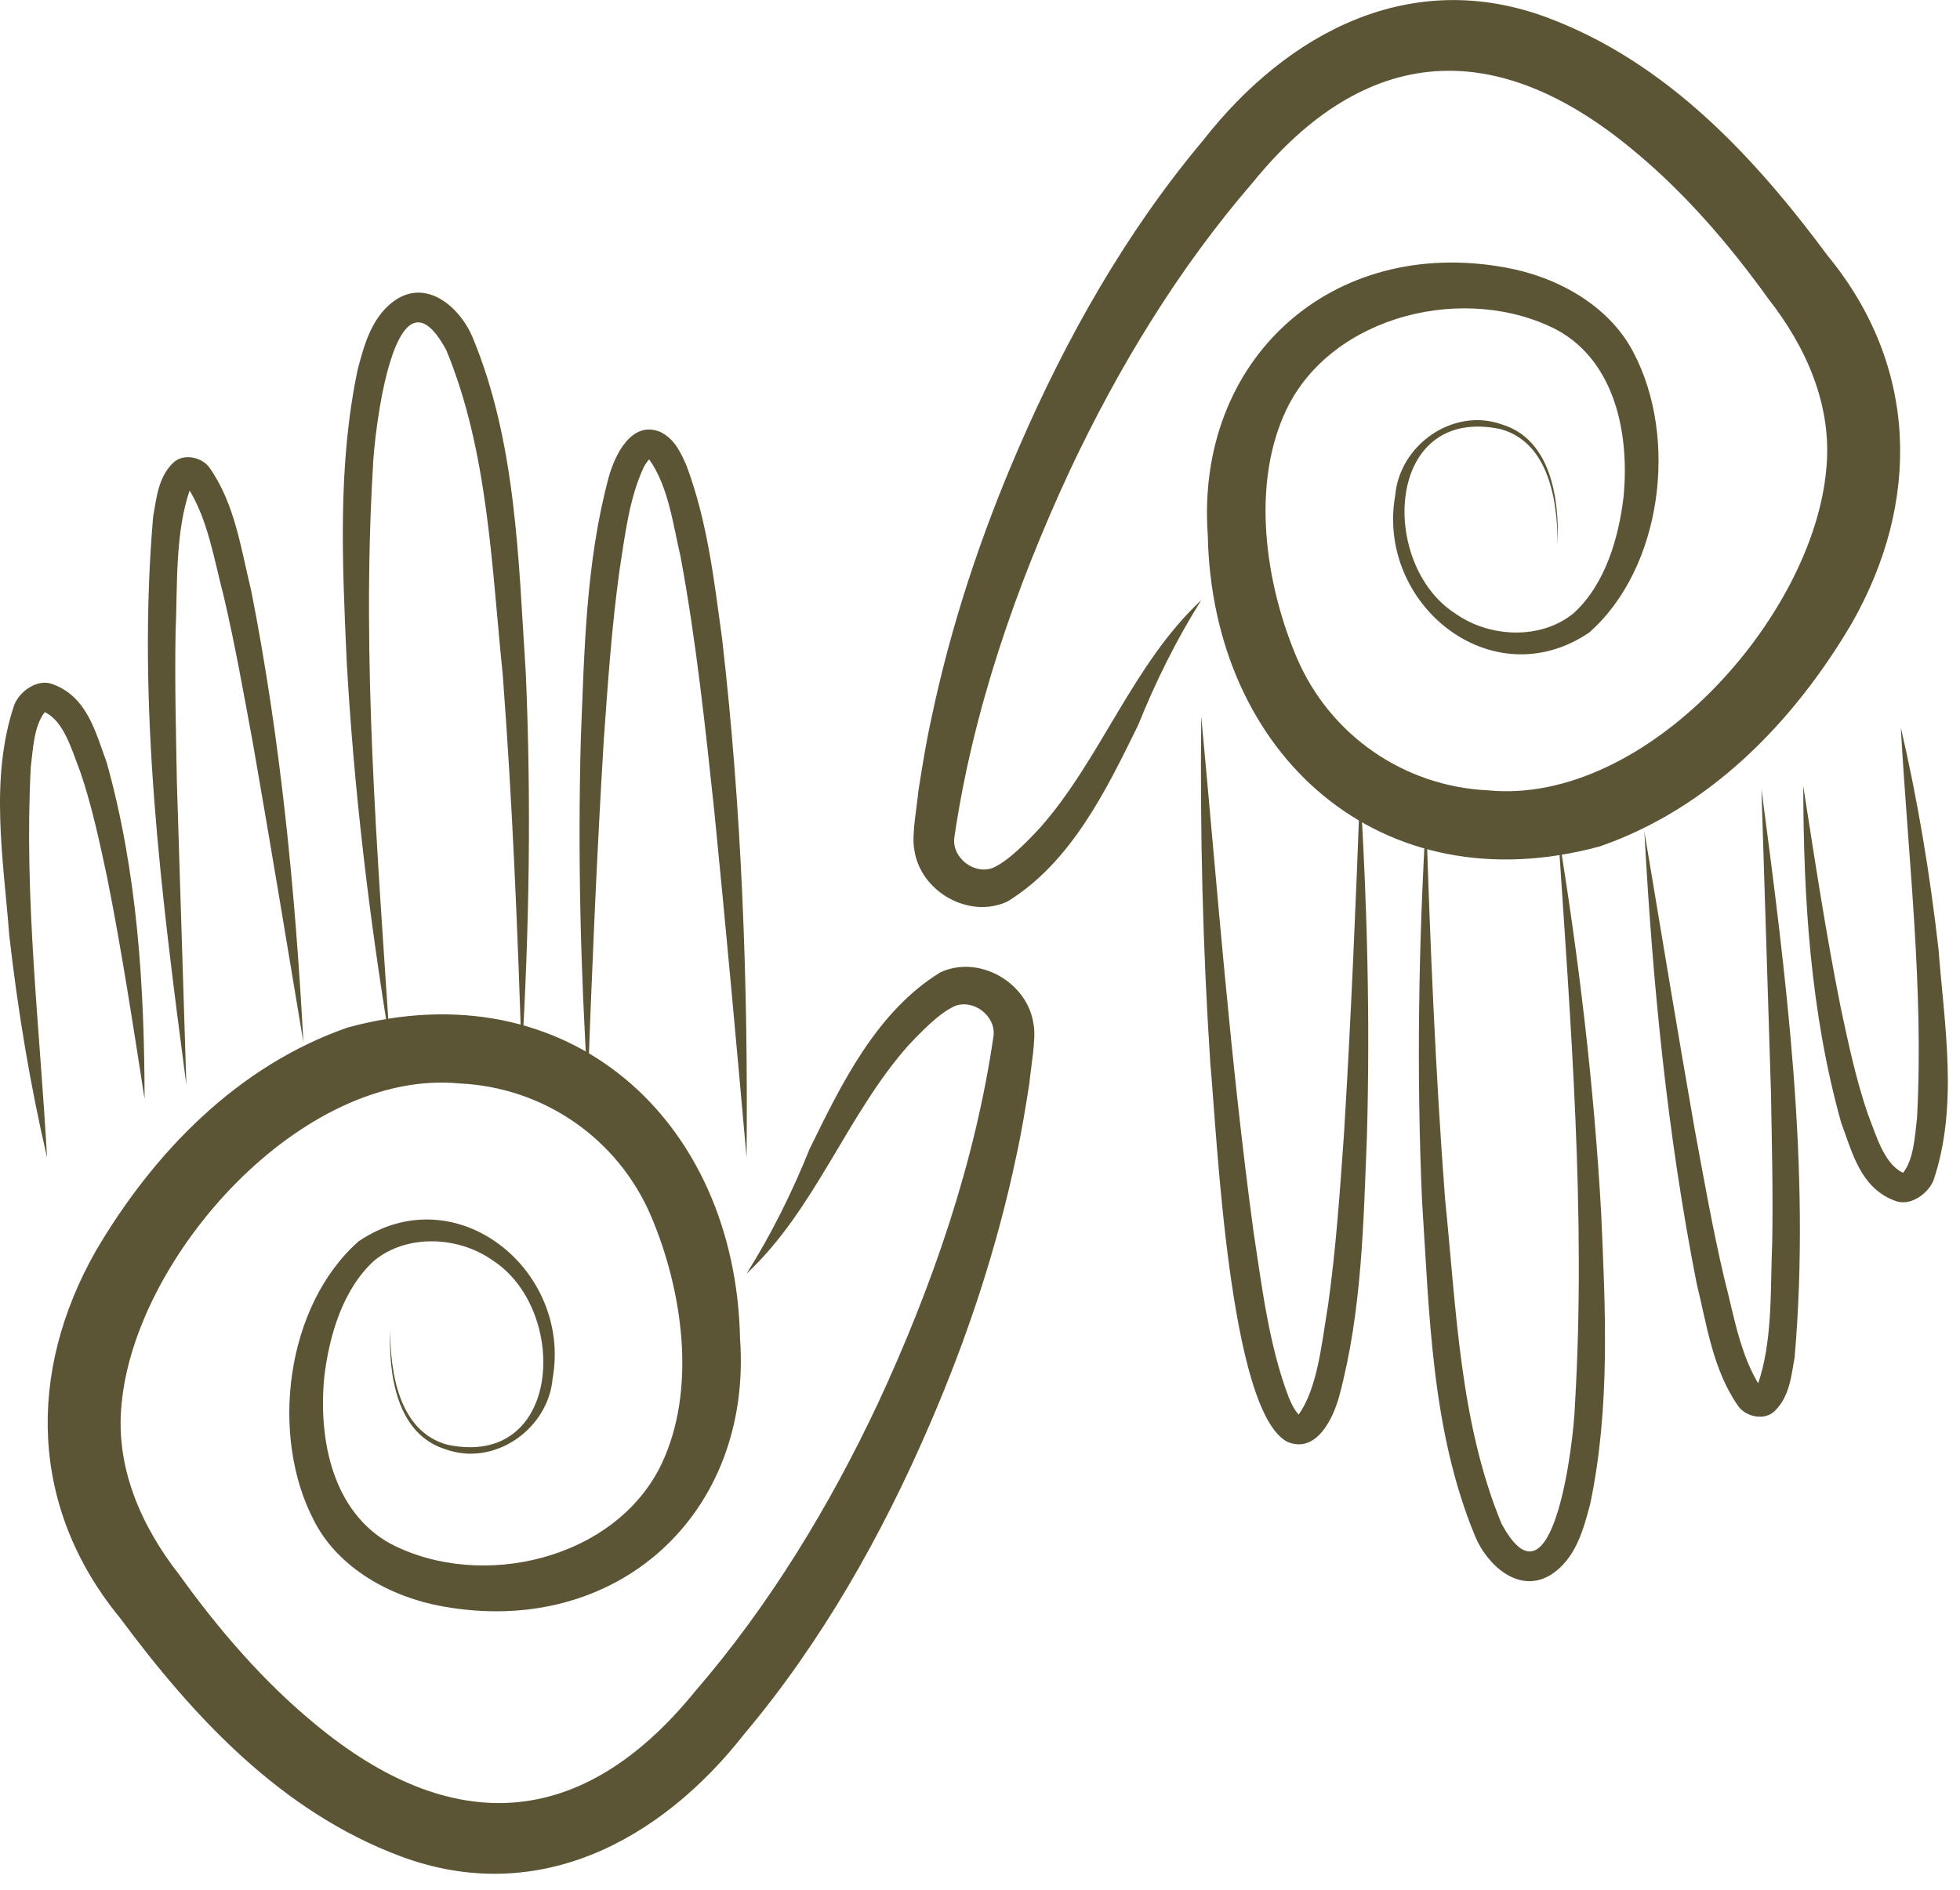
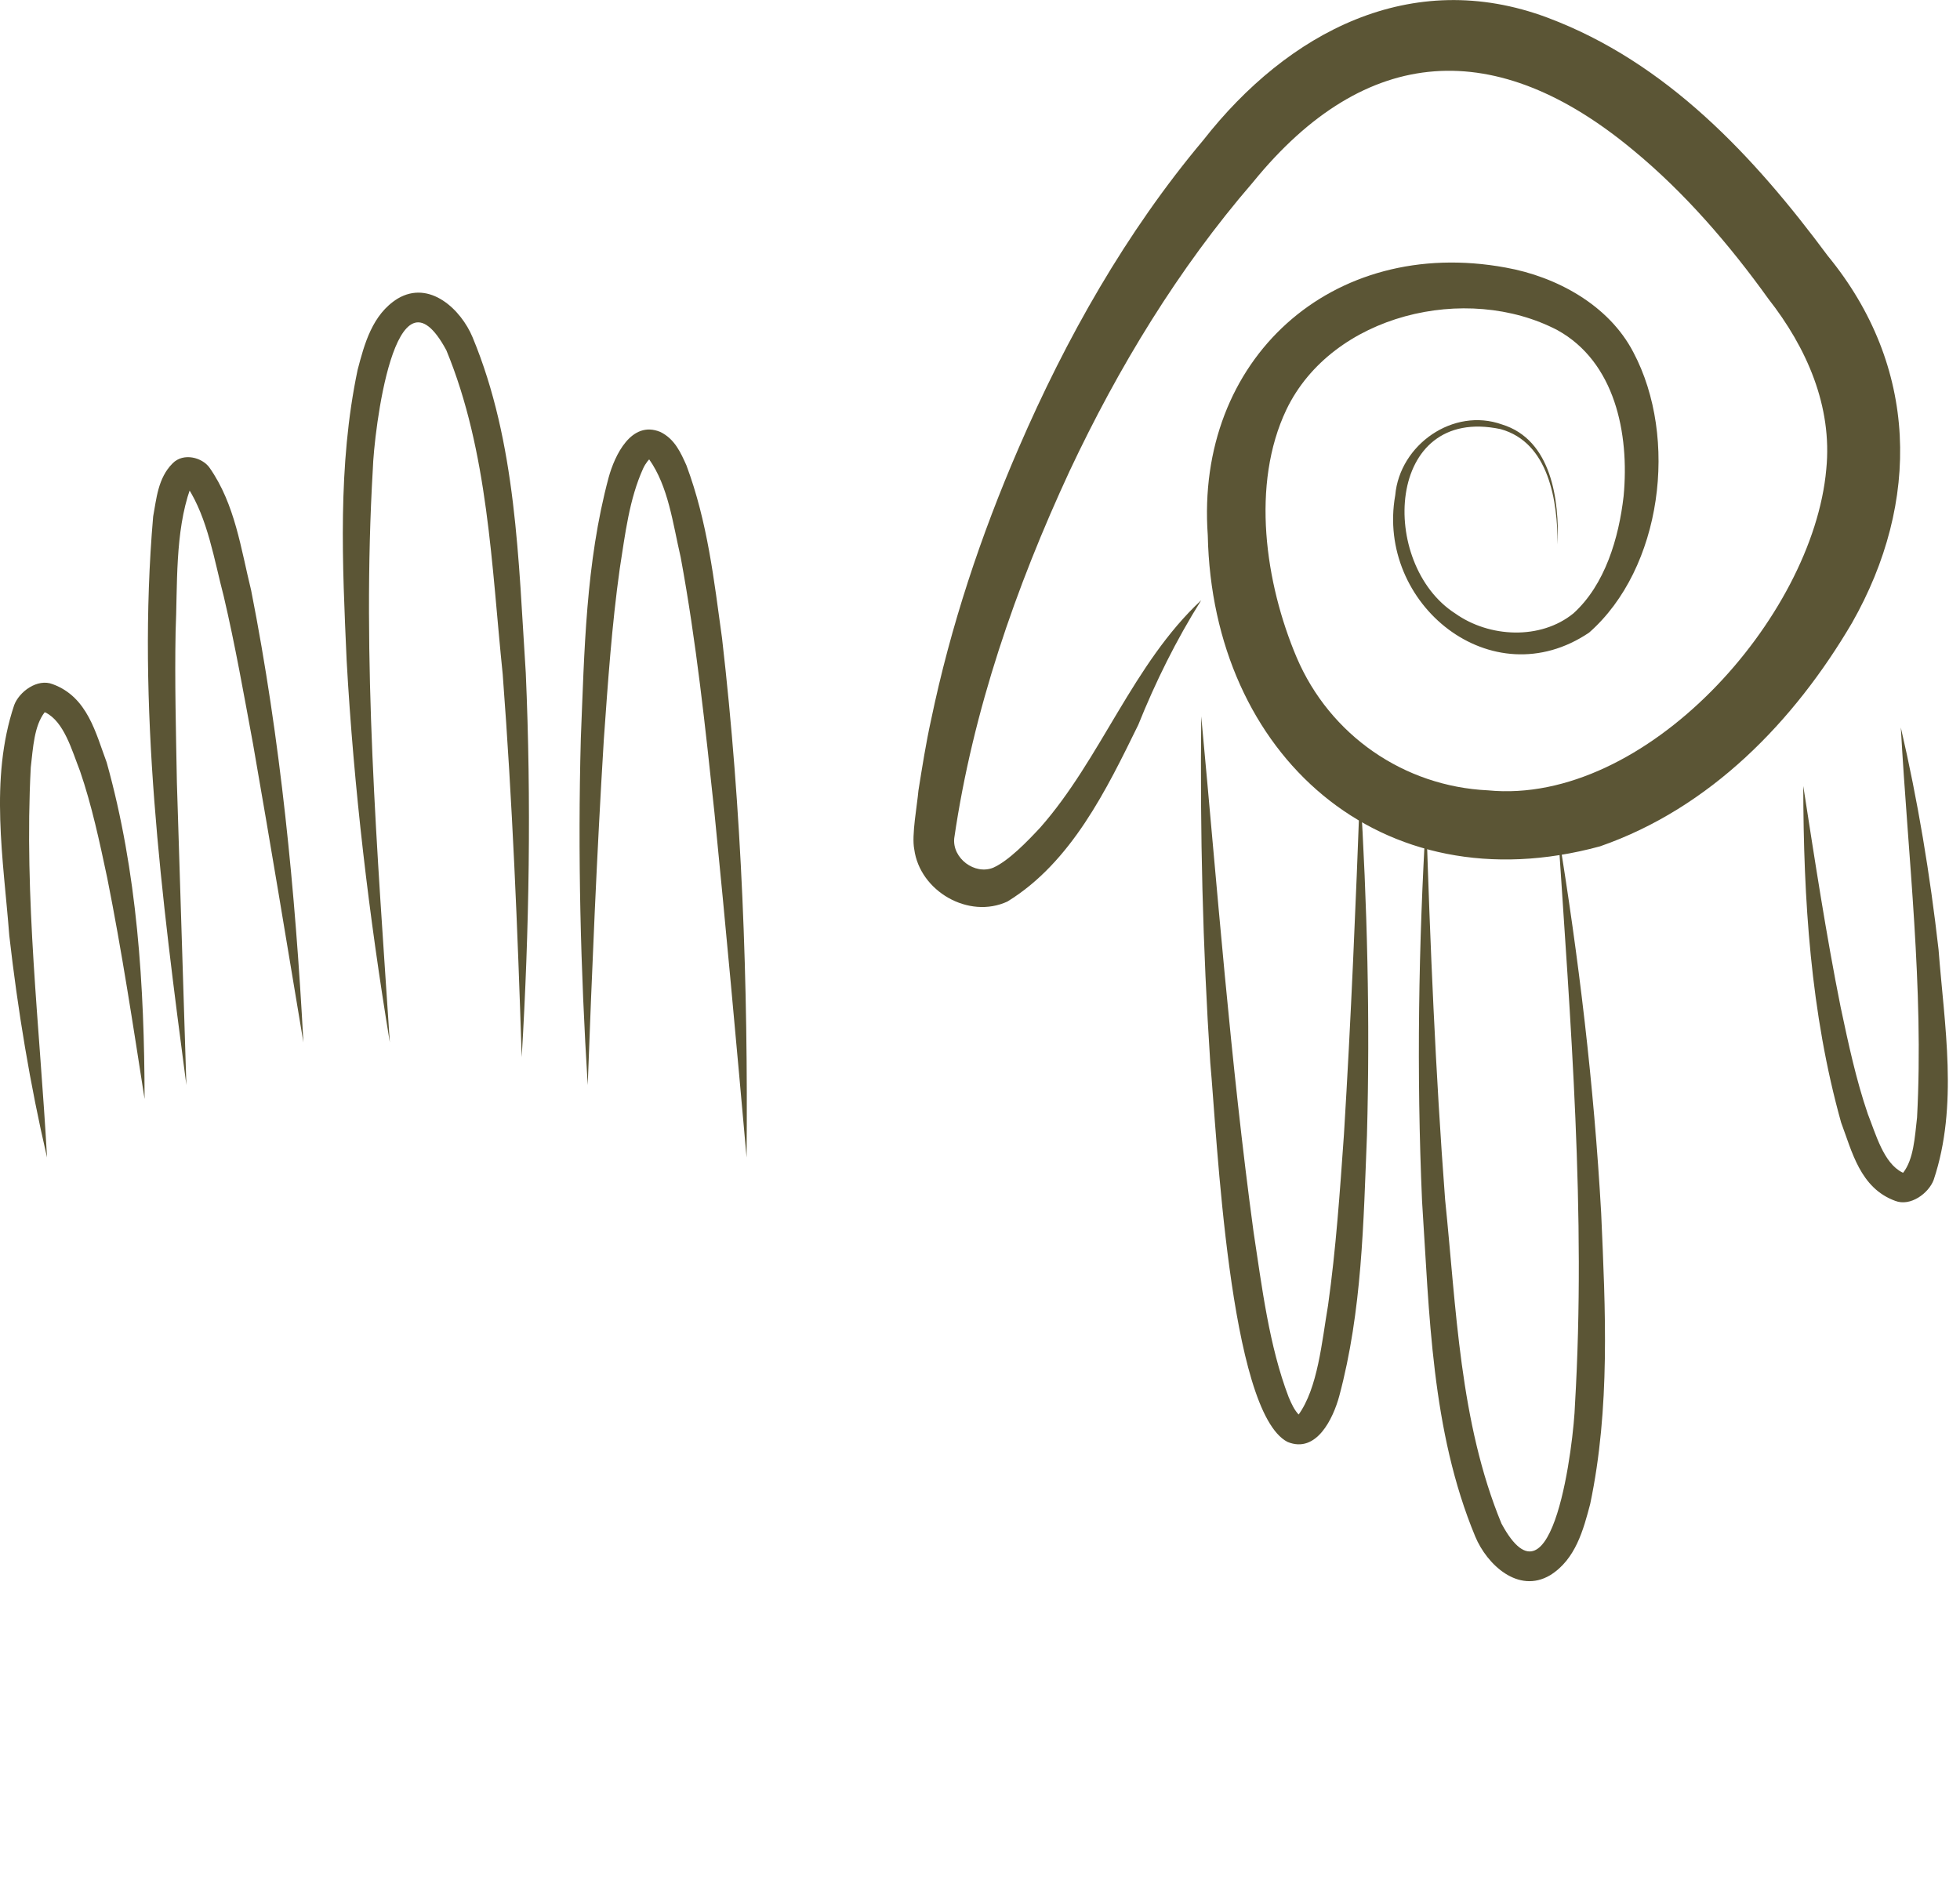
<svg xmlns="http://www.w3.org/2000/svg" width="56" height="54" viewBox="0 0 56 54" fill="none">
-   <path d="M11.148 37.986C11.149 39.224 11.394 40.9 12.779 41.282C16.081 41.98 16.263 37.42 14.075 36.015C13.103 35.324 11.635 35.253 10.696 36.018C9.794 36.836 9.401 38.17 9.263 39.367C9.093 41.168 9.516 43.203 11.152 44.109C13.751 45.469 17.59 44.56 18.897 41.842C19.918 39.702 19.504 36.879 18.604 34.756C17.656 32.534 15.539 31.073 13.138 30.96C8.63 30.52 3.852 35.897 3.473 40.132C3.292 41.934 4.037 43.614 5.127 45.005C6.241 46.558 7.527 48.05 8.989 49.253C12.891 52.501 16.616 52.321 19.857 48.334C21.99 45.862 23.7 43.043 25.09 40.089C26.634 36.76 27.859 33.233 28.388 29.592C28.449 29.02 27.802 28.534 27.271 28.752C26.832 28.95 26.3 29.501 25.934 29.894C24.195 31.863 23.286 34.573 21.331 36.394C22.048 35.254 22.638 34.057 23.131 32.833C24.031 30.994 25.039 28.906 26.868 27.784C27.976 27.271 29.372 28.076 29.532 29.279C29.61 29.679 29.446 30.541 29.411 30.954C29.303 31.63 29.197 32.306 29.05 32.973C28.494 35.646 27.631 38.243 26.546 40.745C25.196 43.871 23.482 46.912 21.27 49.543C18.866 52.615 15.338 54.5 11.436 53.04C8.026 51.761 5.53 49.064 3.429 46.232C0.839 43.078 0.77 39.208 2.738 35.744C4.389 32.934 6.787 30.454 9.937 29.36C16.216 27.651 21.015 31.987 21.144 38.246C21.505 43.276 17.605 46.812 12.631 45.899C11.183 45.639 9.686 44.83 8.985 43.479C7.689 41.032 8.164 37.304 10.248 35.469C13.033 33.586 16.342 36.291 15.789 39.394C15.66 40.839 14.127 41.913 12.738 41.416C11.322 40.982 11.098 39.257 11.148 37.986Z" fill="#5B5535" />
  <path d="M1.344 33.075C0.858 30.984 0.508 28.867 0.265 26.731C0.1 24.57 -0.305 22.267 0.405 20.149C0.547 19.766 1.069 19.378 1.505 19.55C2.506 19.915 2.738 20.96 3.048 21.785C3.924 24.92 4.126 28.174 4.131 31.403C3.8 29.284 3.48 27.171 3.064 25.088C2.844 24.052 2.623 23.012 2.286 22.032C2.056 21.447 1.833 20.624 1.301 20.361C1.248 20.346 1.294 20.352 1.274 20.356C0.976 20.743 0.945 21.362 0.879 21.929C0.683 25.645 1.137 29.356 1.344 33.075Z" fill="#5B5535" />
-   <path d="M5.325 31.005C4.62 25.635 3.907 20.18 4.376 14.758C4.469 14.272 4.507 13.661 4.933 13.239C5.239 12.926 5.781 13.069 5.99 13.369C6.718 14.412 6.883 15.684 7.176 16.871C8.016 21.134 8.436 25.456 8.669 29.787C8.195 26.939 7.725 24.095 7.23 21.262C6.968 19.848 6.719 18.432 6.393 17.042C6.117 15.992 5.94 14.824 5.359 13.922C5.325 13.876 5.299 13.881 5.343 13.893C5.4 13.915 5.503 13.871 5.491 13.872C5.493 13.865 5.462 13.91 5.436 13.961C4.994 15.222 5.075 16.714 5.017 18.056C4.99 19.488 5.028 20.924 5.054 22.362L5.325 31.005Z" fill="#5B5535" />
+   <path d="M5.325 31.005C4.62 25.635 3.907 20.18 4.376 14.758C4.469 14.272 4.507 13.661 4.933 13.239C5.239 12.926 5.781 13.069 5.99 13.369C6.718 14.412 6.883 15.684 7.176 16.871C8.016 21.134 8.436 25.456 8.669 29.787C8.195 26.939 7.725 24.095 7.23 21.262C6.968 19.848 6.719 18.432 6.393 17.042C6.117 15.992 5.94 14.824 5.359 13.922C5.325 13.876 5.299 13.881 5.343 13.893C5.4 13.915 5.503 13.871 5.491 13.872C5.493 13.865 5.462 13.91 5.436 13.961C4.994 15.222 5.075 16.714 5.017 18.056C4.99 19.488 5.028 20.924 5.054 22.362L5.325 31.005" fill="#5B5535" />
  <path d="M11.138 29.786C10.544 26.175 10.109 22.536 9.904 18.872C9.782 16.11 9.642 13.309 10.218 10.567C10.409 9.842 10.633 8.983 11.363 8.532C12.277 7.991 13.173 8.846 13.502 9.637C14.759 12.662 14.811 16.014 15.022 19.226C15.182 22.89 15.123 26.555 14.906 30.208C14.79 26.557 14.639 22.905 14.363 19.266C14.042 16.163 13.95 12.909 12.753 10.009C11.277 7.268 10.682 12.388 10.652 13.405C10.332 18.853 10.781 24.342 11.138 29.786Z" fill="#5B5535" />
  <path d="M16.792 31.005C16.587 27.711 16.505 24.41 16.595 21.105C16.697 18.607 16.733 16.095 17.389 13.647C17.56 13.019 18.035 12 18.865 12.342C19.285 12.546 19.453 12.946 19.613 13.299C20.217 14.925 20.398 16.557 20.63 18.238C21.199 23.164 21.376 28.122 21.331 33.075C21.038 29.789 20.74 26.507 20.414 23.234C20.153 20.788 19.895 18.339 19.448 15.924C19.223 14.957 19.099 13.903 18.544 13.121C18.534 13.12 18.516 13.095 18.523 13.107C18.524 13.103 18.542 13.117 18.559 13.109C18.569 13.115 18.579 13.103 18.576 13.108C18.564 13.095 18.445 13.236 18.378 13.381C17.977 14.264 17.863 15.26 17.708 16.244C17.481 17.857 17.369 19.497 17.252 21.135C17.051 24.416 16.914 27.708 16.792 31.005Z" fill="#5B5535" />
  <path d="M44.504 15.558C44.503 14.32 44.258 12.644 42.874 12.262C39.571 11.564 39.389 16.125 41.577 17.529C42.55 18.221 44.017 18.292 44.956 17.526C45.858 16.709 46.252 15.375 46.389 14.178C46.559 12.376 46.137 10.341 44.5 9.435C41.901 8.075 38.062 8.985 36.755 11.703C35.735 13.843 36.149 16.665 37.048 18.788C37.997 21.011 40.114 22.471 42.514 22.584C47.022 23.024 51.801 17.647 52.179 13.412C52.36 11.611 51.616 9.931 50.525 8.539C49.411 6.987 48.125 5.495 46.663 4.291C42.761 1.044 39.036 1.224 35.796 5.211C33.662 7.682 31.952 10.502 30.562 13.455C29.018 16.784 27.794 20.312 27.264 23.952C27.204 24.524 27.85 25.011 28.381 24.793C28.821 24.595 29.352 24.044 29.718 23.651C31.457 21.682 32.366 18.972 34.321 17.151C33.604 18.291 33.014 19.488 32.522 20.712C31.621 22.551 30.613 24.638 28.784 25.761C27.677 26.273 26.28 25.468 26.121 24.265C26.042 23.866 26.206 23.003 26.241 22.59C26.349 21.915 26.455 21.238 26.602 20.572C27.159 17.899 28.021 15.301 29.106 12.799C30.457 9.673 32.171 6.633 34.382 4.002C36.787 0.93 40.314 -0.955 44.216 0.505C47.627 1.784 50.122 4.48 52.224 7.313C54.813 10.467 54.883 14.336 52.914 17.8C51.263 20.611 48.866 23.09 45.715 24.184C39.437 25.894 34.637 21.557 34.508 15.298C34.147 10.269 38.048 6.733 43.021 7.646C44.469 7.905 45.966 8.715 46.667 10.065C47.964 12.512 47.488 16.241 45.404 18.076C42.619 19.958 39.31 17.254 39.864 14.151C39.992 12.705 41.525 11.632 42.914 12.129C44.33 12.563 44.554 14.287 44.504 15.558Z" fill="#5B5535" />
  <path d="M54.309 20.788C54.795 22.879 55.145 24.997 55.387 27.132C55.553 29.293 55.957 31.596 55.248 33.714C55.106 34.097 54.583 34.485 54.148 34.314C53.146 33.948 52.915 32.903 52.604 32.078C51.728 28.943 51.527 25.689 51.522 22.46C51.852 24.579 52.172 26.692 52.589 28.775C52.809 29.811 53.03 30.851 53.366 31.831C53.597 32.417 53.82 33.239 54.352 33.502C54.405 33.517 54.359 33.511 54.379 33.507C54.676 33.12 54.708 32.502 54.773 31.934C54.97 28.219 54.516 24.508 54.309 20.788Z" fill="#5B5535" />
-   <path d="M50.327 22.541C51.032 27.91 51.744 33.365 51.275 38.787C51.183 39.273 51.144 39.884 50.719 40.307C50.413 40.62 49.87 40.477 49.661 40.176C48.934 39.134 48.768 37.862 48.476 36.675C47.636 32.412 47.215 28.089 46.982 23.759C47.457 26.607 47.927 29.451 48.422 32.284C48.684 33.697 48.933 35.113 49.259 36.504C49.534 37.553 49.711 38.721 50.293 39.624C50.326 39.67 50.353 39.665 50.308 39.653C50.252 39.63 50.149 39.674 50.161 39.673C50.159 39.68 50.19 39.635 50.215 39.585C50.658 38.324 50.577 36.831 50.635 35.489C50.661 34.058 50.623 32.621 50.598 31.183L50.327 22.541Z" fill="#5B5535" />
  <path d="M44.514 23.757C45.108 27.368 45.543 31.008 45.748 34.671C45.87 37.433 46.01 40.234 45.434 42.976C45.242 43.702 45.019 44.561 44.289 45.012C43.375 45.553 42.479 44.698 42.15 43.906C40.893 40.882 40.841 37.53 40.63 34.318C40.47 30.653 40.529 26.989 40.746 23.335C40.862 26.987 41.013 30.638 41.289 34.278C41.61 37.38 41.702 40.634 42.899 43.535C44.375 46.275 44.97 41.156 44.999 40.139C45.32 34.69 44.871 29.202 44.514 23.757Z" fill="#5B5535" />
  <path d="M38.86 22.54C39.064 25.834 39.147 29.135 39.056 32.44C38.955 34.938 38.919 37.45 38.263 39.898C38.091 40.526 37.617 41.545 36.787 41.203C35.113 40.346 34.77 32.396 34.579 30.366C34.363 27.07 34.285 23.77 34.321 20.47C34.781 25.39 35.153 30.313 35.816 35.203C36.055 36.771 36.259 38.458 36.818 39.92C36.904 40.126 36.984 40.294 37.108 40.424C37.118 40.425 37.136 40.45 37.128 40.438C37.128 40.443 37.11 40.428 37.092 40.437C37.655 39.667 37.767 38.334 37.944 37.301C38.171 35.688 38.283 34.048 38.399 32.41C38.6 29.13 38.737 25.837 38.86 22.54Z" fill="#5B5535" />
</svg>